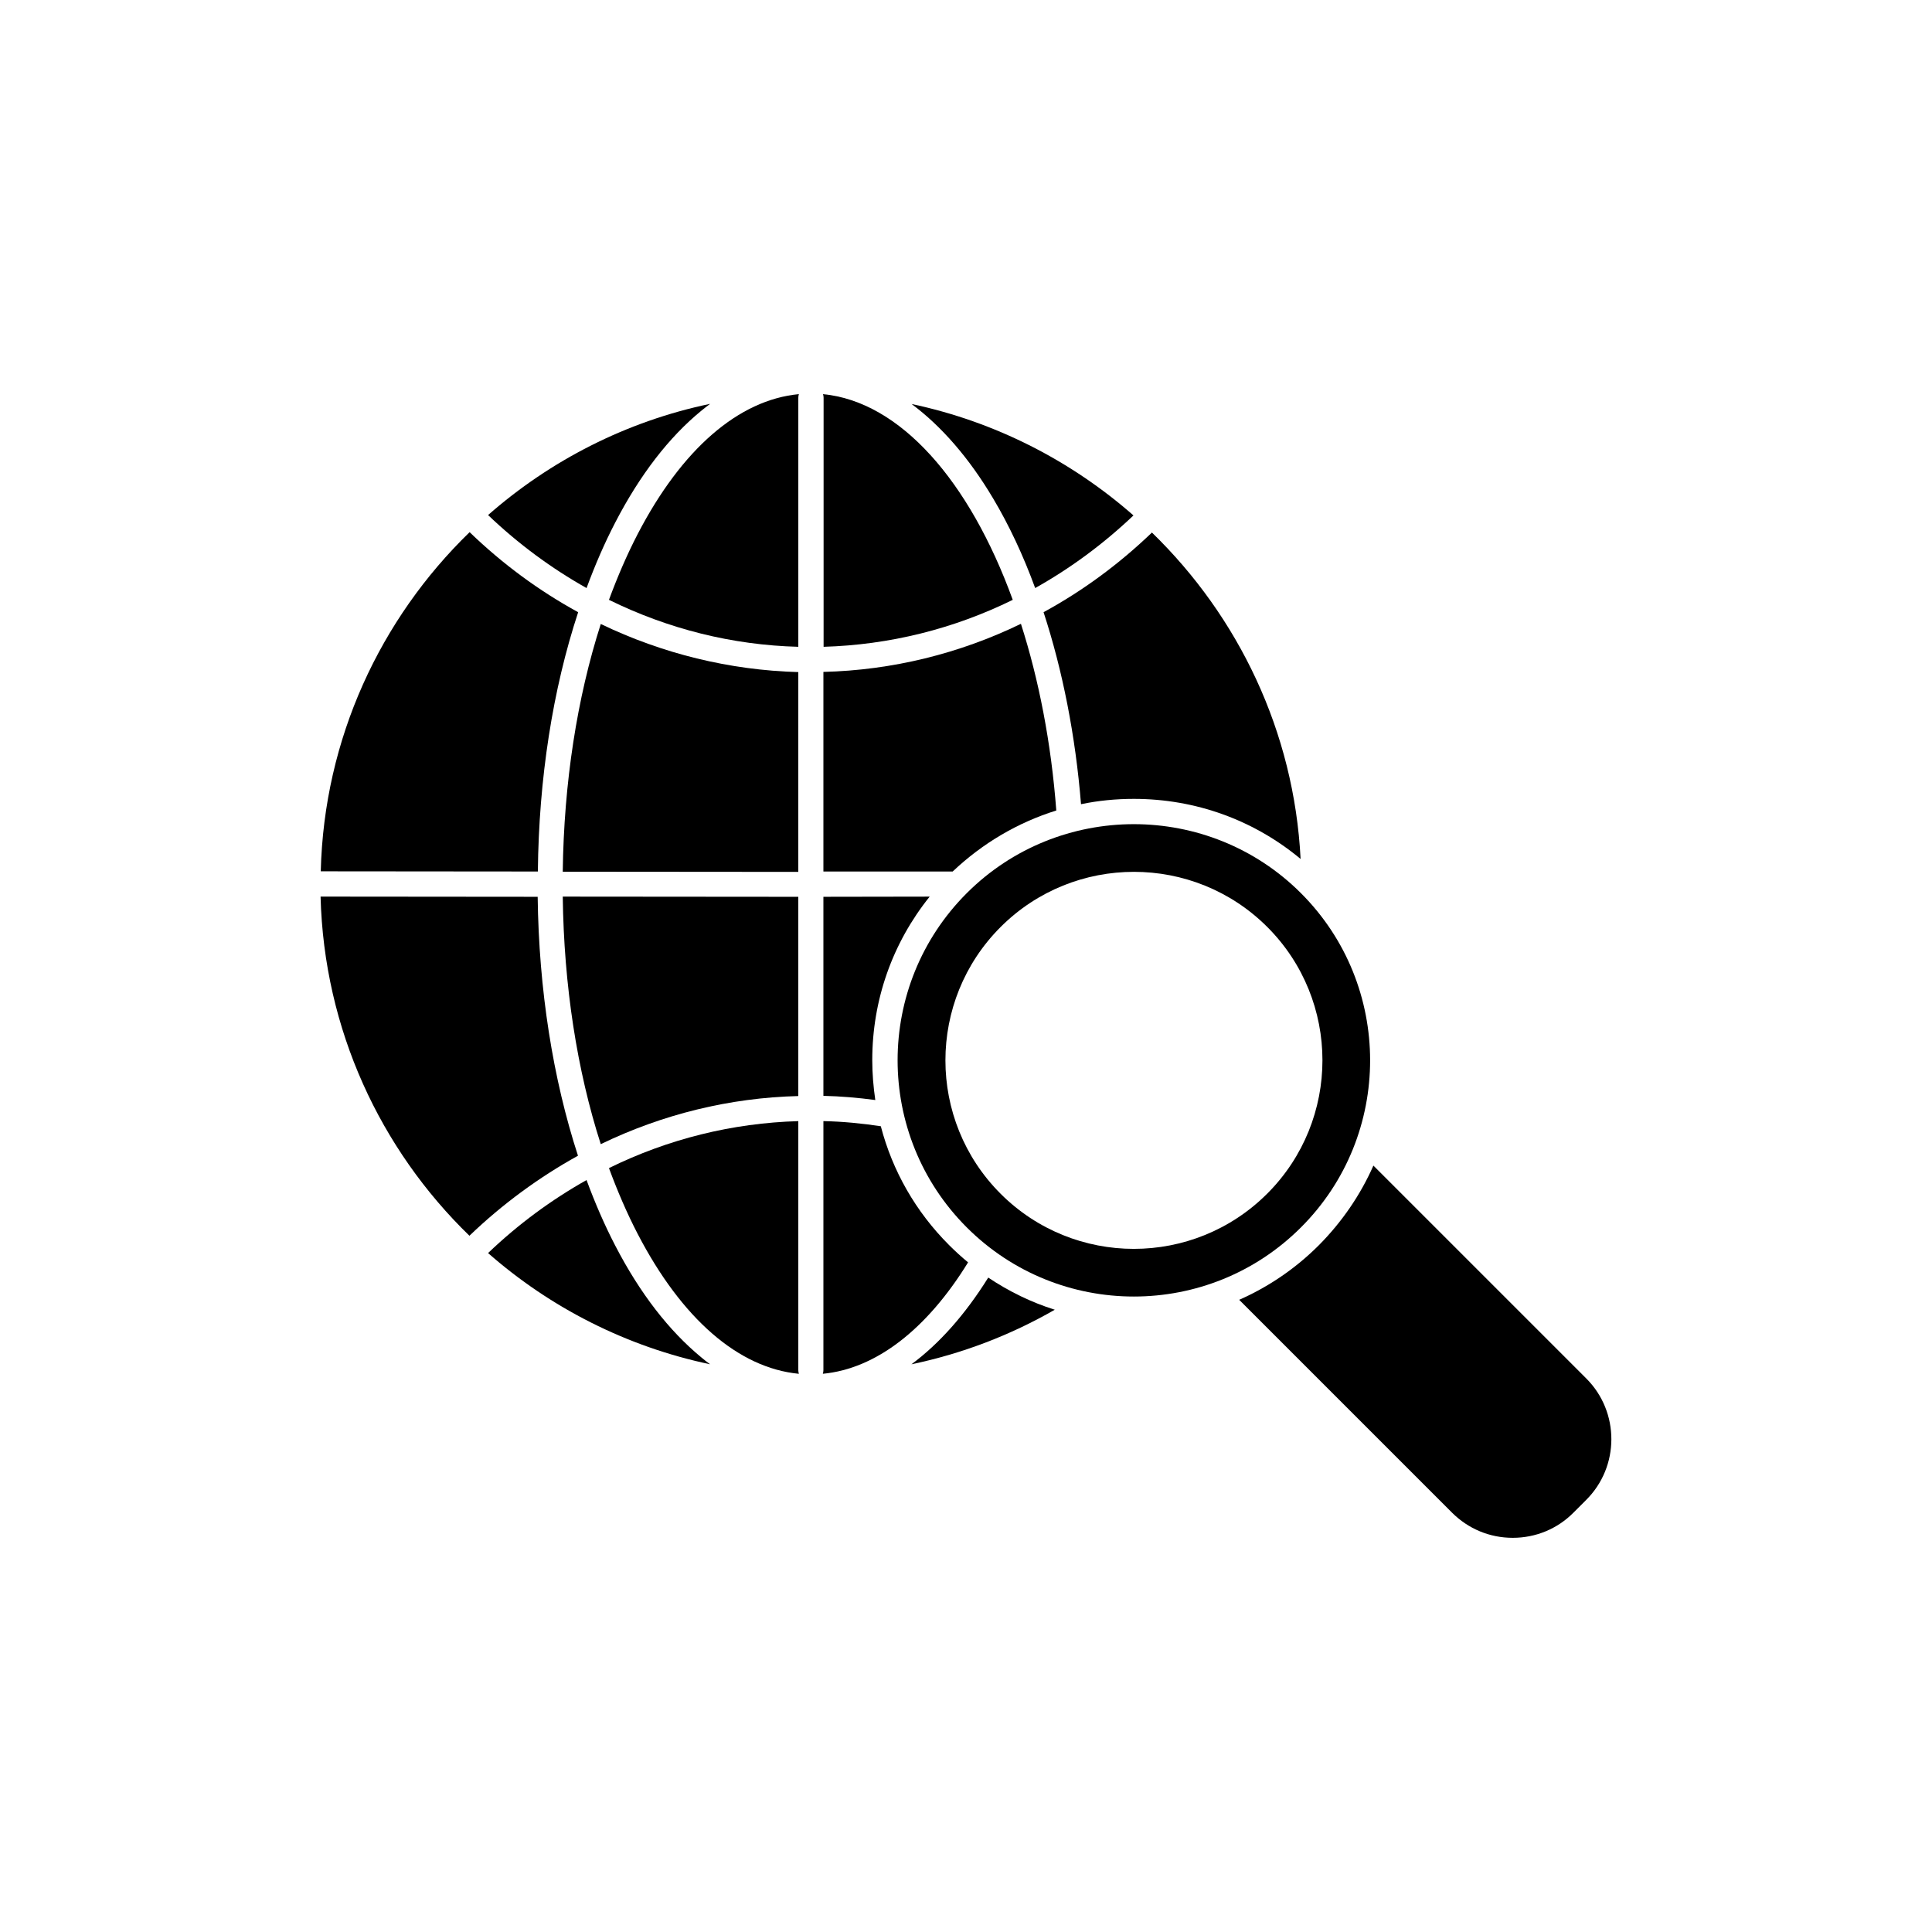
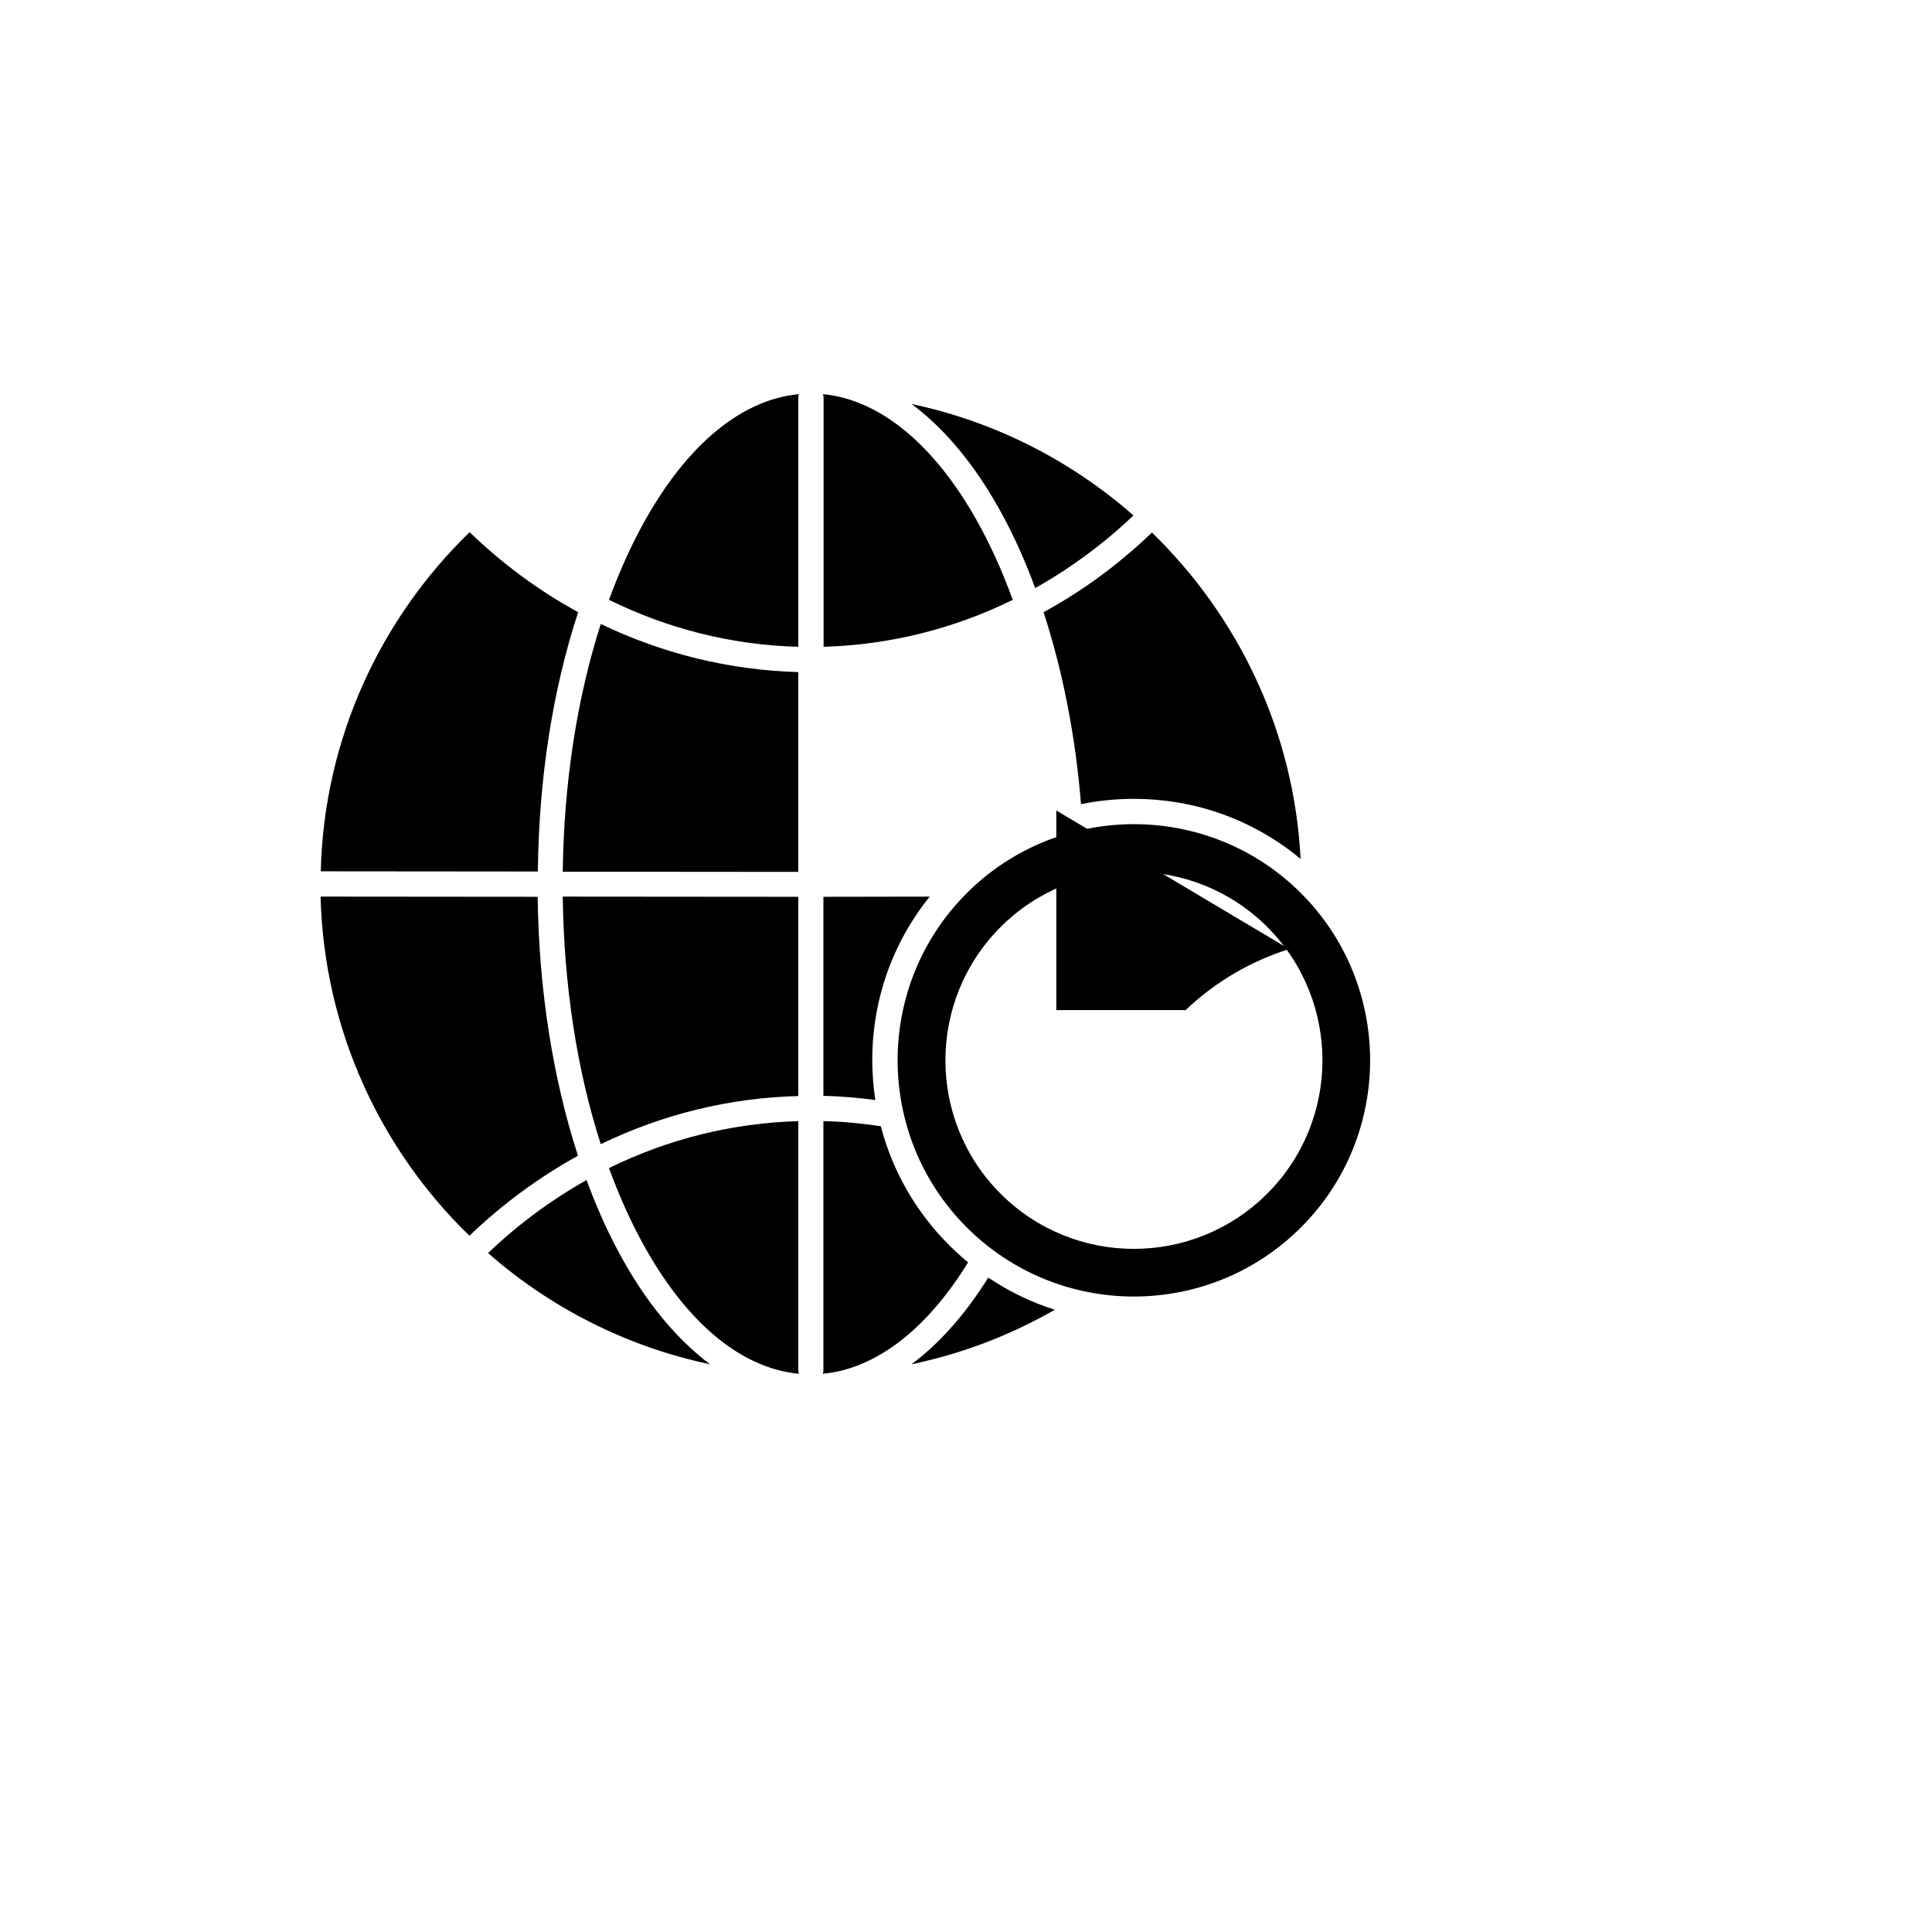
<svg xmlns="http://www.w3.org/2000/svg" fill="#000000" width="800px" height="800px" version="1.1" viewBox="144 144 512 512">
  <g>
-     <path d="m307.05 282.46c6.551-12.645 14.258-22.621 22.824-29.625 0.754-0.605 1.512-1.211 2.316-1.812-22.219 4.637-42.371 15.012-58.844 29.473 8.012 7.656 16.777 14.105 26.098 19.348 2.266-6.148 4.781-11.941 7.606-17.383z" />
    <path d="m407.2 276.11c4.231 7.106 7.961 15.062 11.133 23.73 9.27-5.188 18.035-11.637 26.047-19.246-16.473-14.461-36.625-24.836-58.793-29.523 7.859 5.844 15.215 14.258 21.613 25.039z" />
    <path d="m307.05 474.11c-2.82-5.441-5.34-11.234-7.609-17.383-9.32 5.238-18.086 11.688-26.098 19.348 16.473 14.461 36.625 24.789 58.844 29.473-0.754-0.555-1.562-1.16-2.316-1.812-8.562-7.055-16.273-16.98-22.82-29.625z" />
    <path d="m312.99 285.53c-2.82 5.441-5.34 11.285-7.609 17.434 15.668 7.707 32.648 11.992 50.18 12.445v-66c0-0.352 0.051-0.656 0.152-0.957-15.973 1.512-31.035 14.559-42.723 37.078z" />
    <path d="m362.21 315.41c17.48-0.504 34.512-4.734 50.18-12.445-11.488-31.59-29.875-52.547-50.281-54.512 0.102 0.301 0.152 0.656 0.152 0.957v66z" />
    <path d="m355.56 441.11c-17.48 0.504-34.512 4.734-50.18 12.445 2.266 6.144 4.785 11.992 7.609 17.434 11.688 22.52 26.754 35.57 42.723 37.082-0.102-0.301-0.152-0.656-0.152-0.957z" />
    <path d="m355.56 322.11c-18.238-0.504-36.023-4.887-52.348-12.746-6.297 19.598-9.773 42.066-10.078 65.645l62.422 0.051z" />
    <path d="m297.22 306.24c-10.328-5.644-20-12.746-28.766-21.211-23.629 22.922-38.594 54.715-39.449 89.879l57.535 0.051c0.25-24.633 3.926-48.211 10.68-68.719z" />
    <path d="m286.49 381.66-57.535-0.051c0.906 35.215 15.871 67.008 39.449 89.879 8.816-8.465 18.488-15.516 28.766-21.211-6.648-20.453-10.375-43.98-10.68-68.617z" />
    <path d="m303.21 447.21c16.375-7.91 34.109-12.293 52.348-12.746v-52.801l-62.422-0.051c0.301 23.578 3.777 46.047 10.074 65.598z" />
    <path d="m385.54 505.55c13.301-2.769 26.148-7.656 37.988-14.461-6.246-1.965-12.141-4.836-17.633-8.516-6.098 9.777-13 17.535-20.355 22.977z" />
    <path d="m400.55 478.54c-1.715-1.41-3.426-2.973-5.039-4.586-8.867-8.867-15.012-19.699-18.086-31.488-4.988-0.754-10.078-1.258-15.215-1.359v66c0 0.352-0.051 0.656-0.152 0.957 14.008-1.312 27.512-11.688 38.492-29.523z" />
    <path d="m488.77 380.7c-12.191-12.191-28.266-18.289-44.285-18.289s-32.094 6.098-44.285 18.289c-24.434 24.434-24.434 64.137 0 88.57 24.434 24.434 64.137 24.434 88.57 0 24.434-24.387 24.434-64.137 0-88.57zm-44.285 94.262c-12.797 0-25.594-4.887-35.316-14.609-19.496-19.496-19.496-51.188 0-70.684 19.496-19.496 51.188-19.496 70.684 0 9.723 9.723 14.609 22.52 14.609 35.316s-4.887 25.594-14.609 35.316c-9.773 9.773-22.57 14.66-35.367 14.66z" />
    <path d="m362.21 381.66v52.75c4.586 0.102 9.219 0.504 13.754 1.109-0.504-3.477-0.805-7.004-0.805-10.578 0-15.922 5.34-31.035 15.215-43.328z" />
-     <path d="m423.93 358.79c-1.359-17.984-4.637-34.711-9.371-49.473-16.324 7.91-34.109 12.293-52.348 12.746v52.898h34.258c7.914-7.504 17.285-12.996 27.461-16.172z" />
+     <path d="m423.93 358.79v52.898h34.258c7.914-7.504 17.285-12.996 27.461-16.172z" />
    <path d="m430.48 357.12c4.586-0.957 9.27-1.41 14.008-1.41 16.324 0 31.789 5.594 44.184 15.922-1.715-33.805-16.523-64.285-39.398-86.504-8.766 8.414-18.438 15.516-28.719 21.109 5.039 15.414 8.465 32.746 9.926 50.883z" />
-     <path d="m564.39 509.32-56.426-56.426c-3.426 7.758-8.312 14.914-14.461 21.109-6.195 6.195-13.352 11.035-21.109 14.461l56.375 56.375c4.332 4.332 10.027 6.699 16.121 6.699 6.098 0 11.84-2.367 16.121-6.699l3.273-3.273c8.973-8.867 8.973-23.379 0.105-32.246z" />
  </g>
</svg>